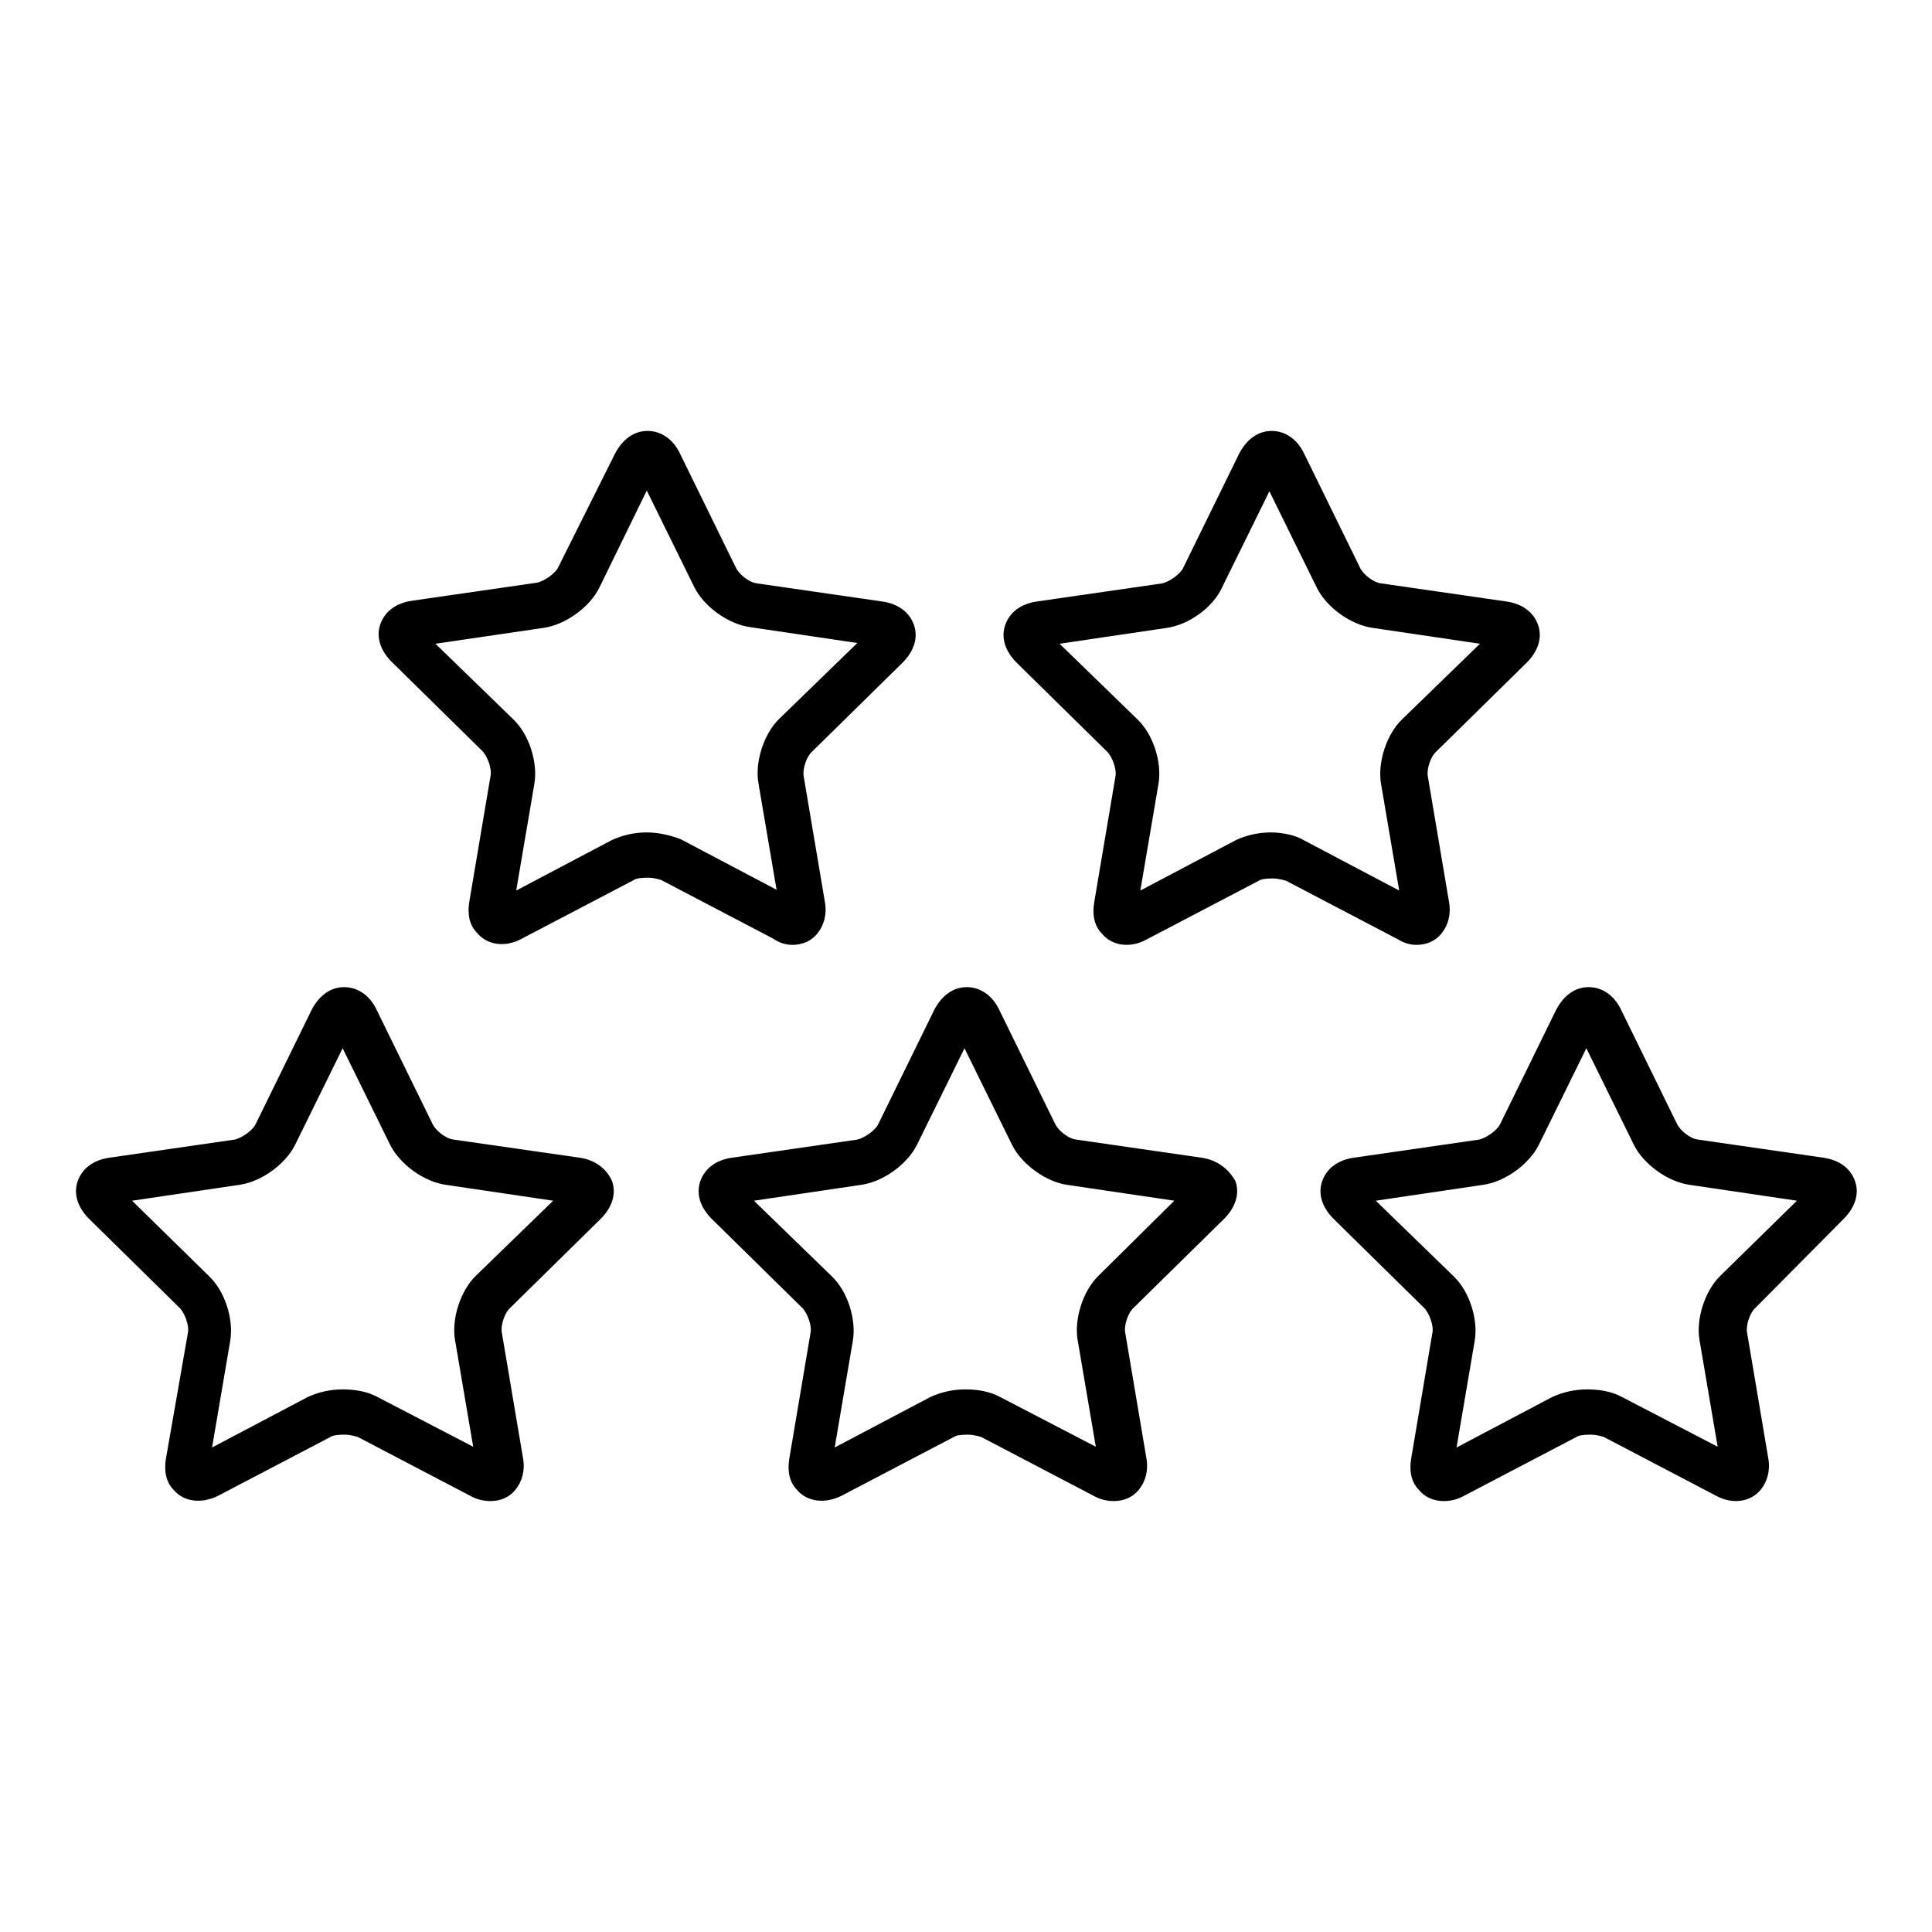
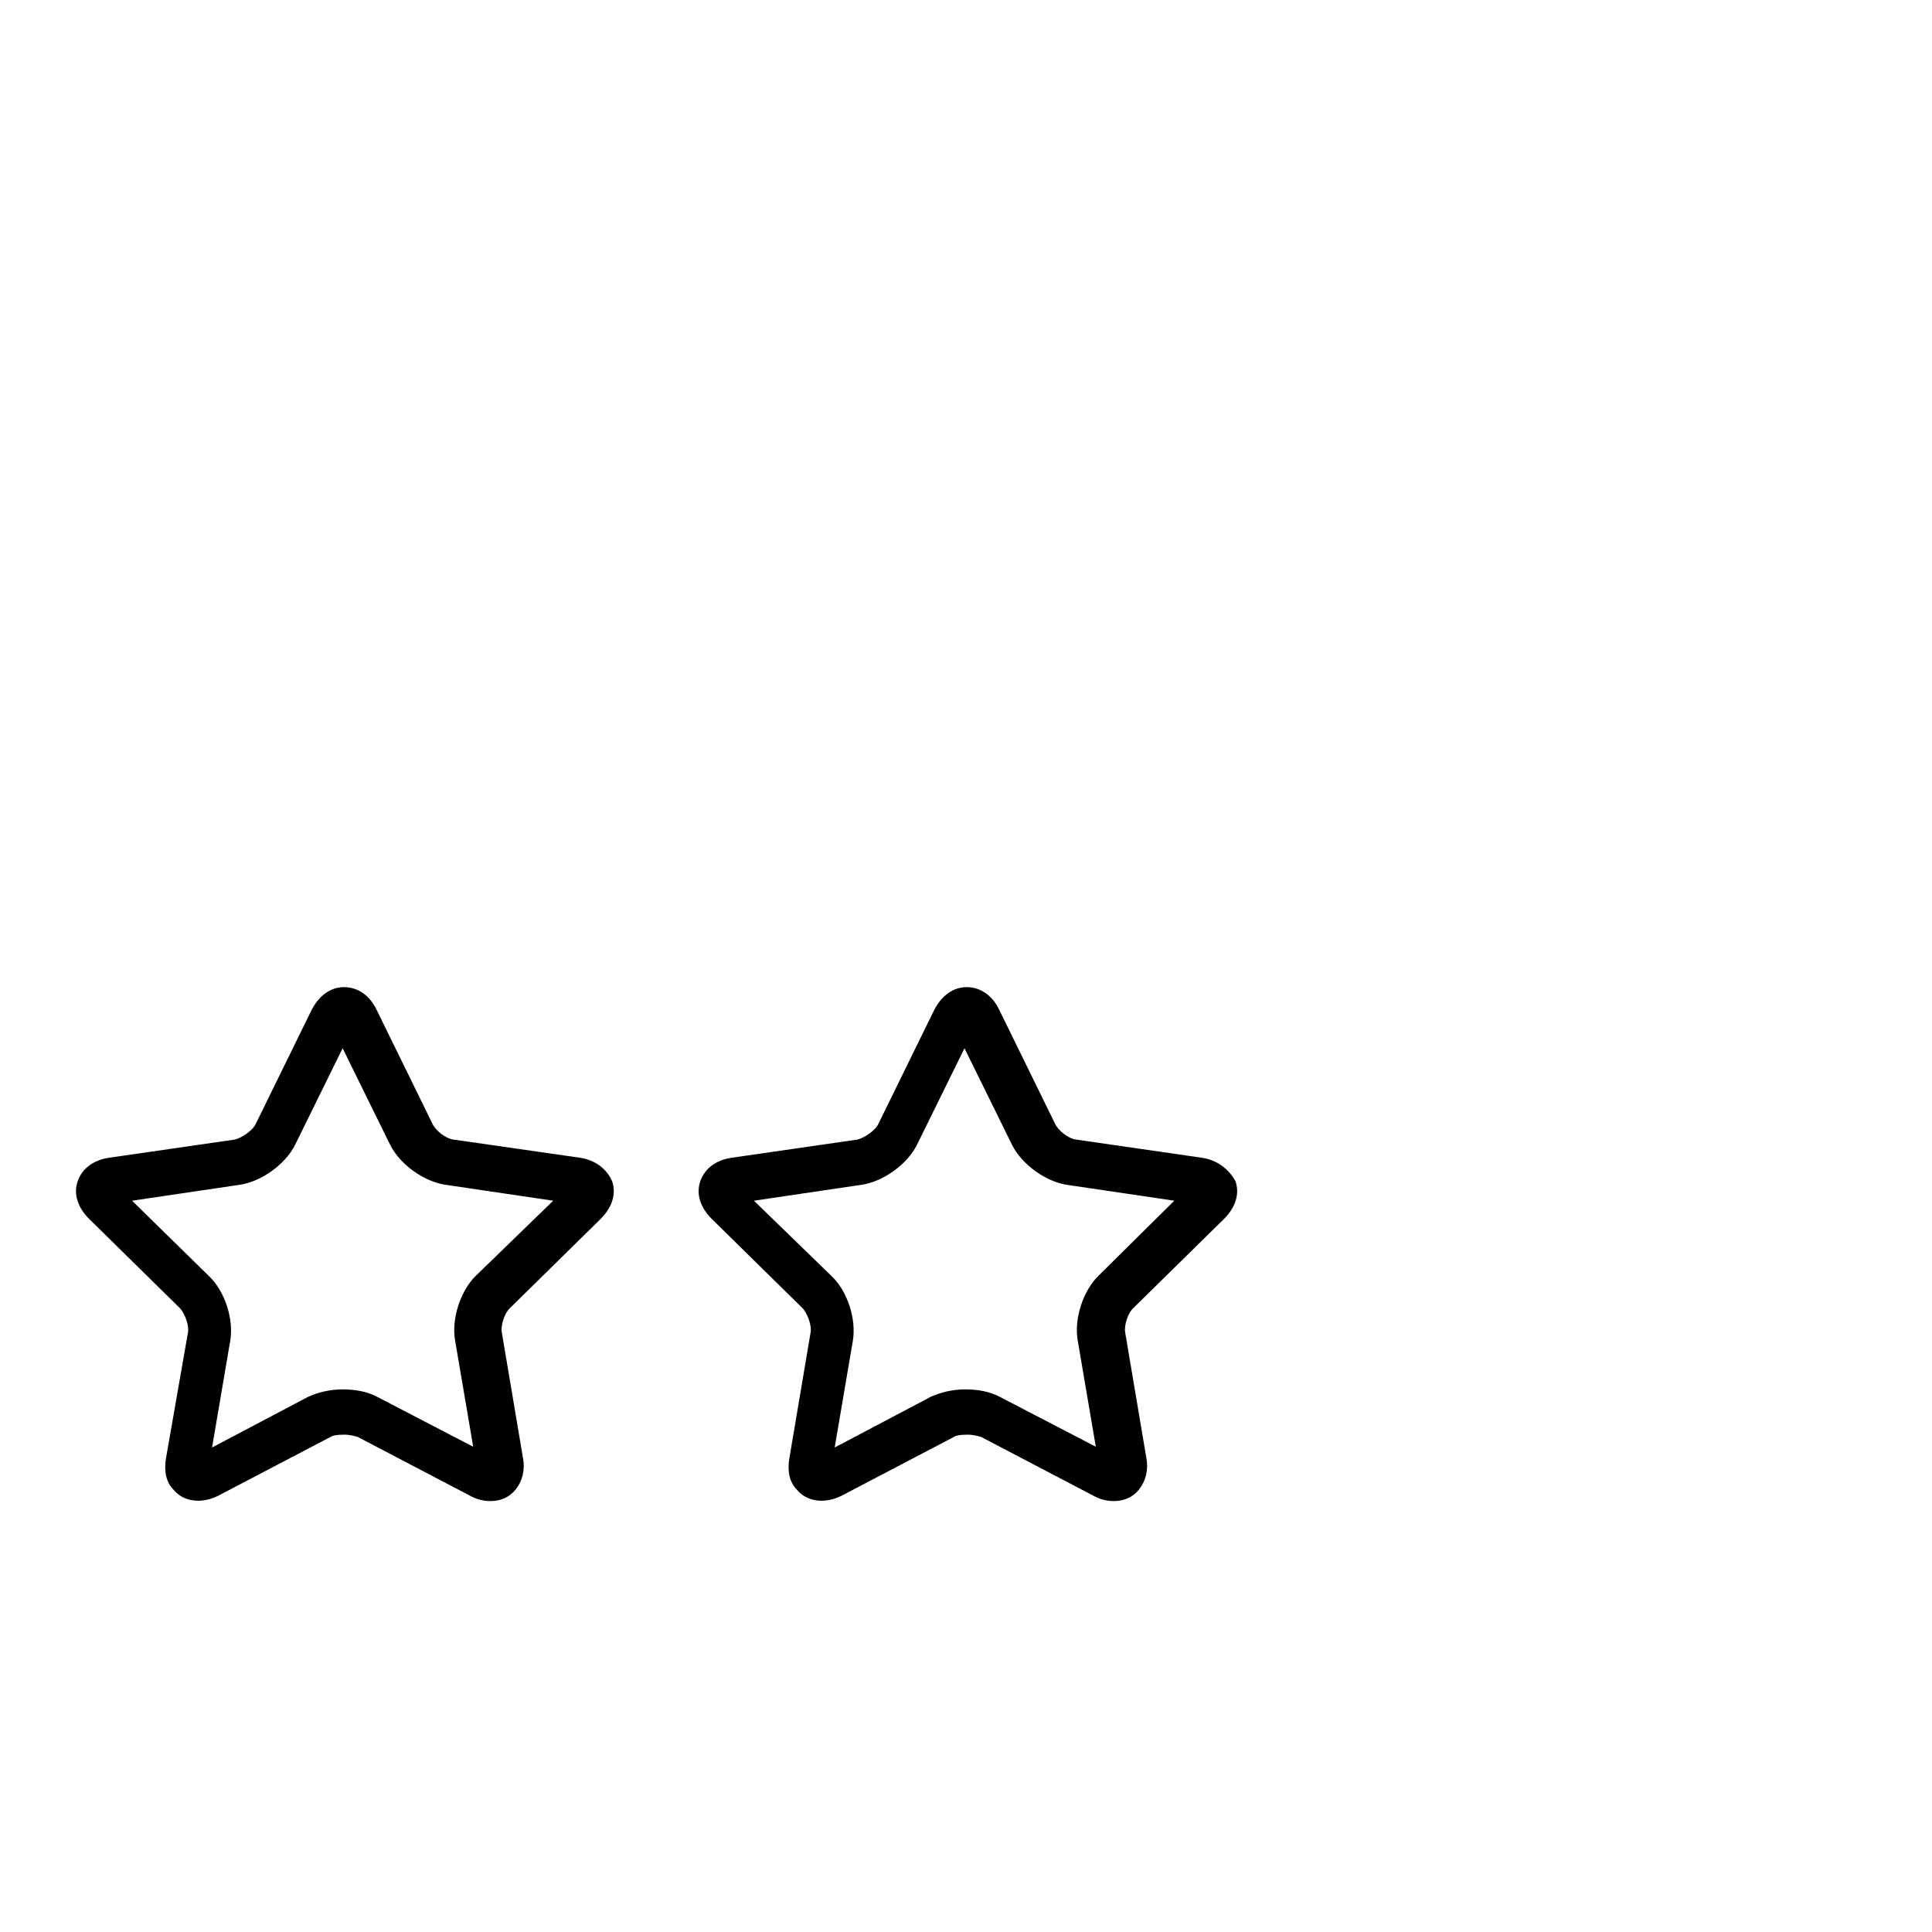
<svg xmlns="http://www.w3.org/2000/svg" version="1.1" x="0px" y="0px" viewBox="0 0 256 256" enable-background="new 0 0 256 256" xml:space="preserve">
  <g>
    <g>
      <g>
        <g>
-           <path fill="#000000" d="M105,125.2c1.3,0,2.5-0.5,3.3-1.5c0.9-1.1,1.3-2.6,1-4.2l-2.8-16.6c-0.2-1,0.4-2.7,1.1-3.3l12-11.8c1.5-1.5,2.1-3.3,1.5-5s-2.1-2.8-4.2-3.1l-16.6-2.4c-1-0.1-2.4-1.2-2.8-2.1l-7.4-15.1c-0.9-1.9-2.5-3-4.3-3s-3.3,1.1-4.3,3L74,75.1c-0.4,0.9-1.9,1.9-2.8,2.1l-16.6,2.4c-2.1,0.3-3.6,1.4-4.2,3.1s0,3.5,1.5,5l12,11.8c0.7,0.7,1.3,2.4,1.1,3.3l-2.8,16.6c-0.3,1.7,0,3.2,1,4.2c1.3,1.6,3.7,2,5.9,0.8l14.9-7.8c0.3-0.2,0.9-0.3,1.8-0.3s1.4,0.2,1.8,0.3l14.9,7.8C103.2,124.9,104.1,125.2,105,125.2z M85.7,110.3c-1.7,0-3.3,0.4-4.6,1L68.4,118l2.4-14.1c0.5-2.9-0.7-6.6-2.8-8.6l-10.3-10L72,83.2c2.9-0.4,6.1-2.7,7.4-5.3L85.7,65L92,77.8c1.3,2.6,4.5,4.9,7.4,5.3l14.2,2.1l-10.3,10c-2.1,2-3.3,5.8-2.8,8.6l2.4,14.1l-12.7-6.7C88.9,110.7,87.3,110.3,85.7,110.3z" />
-           <path fill="#000000" d="M187.7,125.2c1.3,0,2.5-0.5,3.3-1.5c0.9-1.1,1.3-2.6,1-4.2l-2.8-16.6c-0.2-1,0.4-2.7,1.1-3.3l12-11.8c1.5-1.5,2.1-3.3,1.5-5c-0.6-1.7-2.1-2.8-4.2-3.1l-16.6-2.4c-1-0.1-2.4-1.2-2.8-2.1l-7.4-15.1c-0.9-1.9-2.5-3-4.3-3s-3.3,1.1-4.3,3l-7.4,15.1c-0.4,0.9-1.9,1.9-2.8,2.1l-16.6,2.4c-2.1,0.3-3.6,1.4-4.2,3.1c-0.6,1.7,0,3.5,1.5,5l12,11.8c0.7,0.7,1.3,2.4,1.1,3.3l-2.8,16.6c-0.3,1.7,0,3.2,1,4.2c1.3,1.6,3.7,2,5.9,0.8l14.9-7.8c0.3-0.2,0.9-0.3,1.8-0.3c0.8,0,1.4,0.2,1.8,0.3l14.9,7.8C185.9,124.9,186.8,125.2,187.7,125.2z M168.4,110.3c-1.7,0-3.3,0.4-4.6,1l-12.7,6.7l2.4-14.1c0.5-2.9-0.7-6.6-2.8-8.6l-10.3-10l14.2-2.1c2.9-0.4,6.1-2.7,7.3-5.3l6.3-12.8l6.3,12.8c1.3,2.6,4.5,4.9,7.4,5.3l14.2,2.1l-10.3,10c-2.1,2-3.3,5.8-2.8,8.6l2.4,14.1l-12.7-6.7C171.7,110.7,170,110.3,168.4,110.3z" />
          <path fill="#000000" d="M76.8,153.4L60.1,151c-1-0.1-2.4-1.2-2.8-2.1l-7.4-15.1c-0.9-1.9-2.5-3-4.3-3s-3.3,1.1-4.3,3l-7.4,15.1c-0.4,0.9-1.9,1.9-2.8,2.1l-16.6,2.4c-2.1,0.3-3.6,1.4-4.2,3.1c-0.6,1.7,0,3.5,1.5,5l12,11.8c0.7,0.7,1.3,2.4,1.1,3.3L22,193.2c-0.3,1.7,0,3.2,1,4.2c1.3,1.6,3.7,1.9,5.9,0.8l14.9-7.8c0.3-0.2,0.9-0.3,1.8-0.3c0.8,0,1.4,0.2,1.8,0.3l14.9,7.8c0.9,0.5,1.8,0.7,2.7,0.7c1.3,0,2.5-0.5,3.3-1.5c0.9-1.1,1.3-2.6,1-4.2l-2.8-16.6c-0.2-1,0.4-2.7,1.1-3.3l12-11.8c1.5-1.5,2.1-3.3,1.5-5C80.4,154.9,78.9,153.7,76.8,153.4z M63.1,169c-2.1,2-3.3,5.8-2.8,8.6l2.4,14.1l-12.7-6.6c-1.3-0.7-2.9-1-4.6-1c-1.7,0-3.3,0.4-4.6,1l-12.7,6.7l2.4-14.1c0.5-2.9-0.7-6.6-2.8-8.6l-10.2-10l14.2-2.1c2.9-0.4,6.1-2.7,7.4-5.3l6.3-12.8l6.3,12.8c1.3,2.6,4.5,4.9,7.4,5.3l14.2,2.1L63.1,169z" />
          <path fill="#000000" d="M159.2,153.4l-16.6-2.4c-1-0.1-2.4-1.2-2.8-2.1l-7.4-15.1c-0.9-1.9-2.5-3-4.3-3c-1.8,0-3.3,1.1-4.3,3l-7.4,15.1c-0.4,0.9-1.9,1.9-2.8,2.1l-16.6,2.4c-2.1,0.3-3.6,1.4-4.2,3.1s0,3.5,1.5,5l12,11.8c0.7,0.7,1.3,2.4,1.1,3.3l-2.8,16.6c-0.3,1.7,0,3.2,1,4.2c1.3,1.6,3.7,1.9,5.9,0.8l14.9-7.8c0.3-0.2,0.9-0.3,1.8-0.3c0.8,0,1.4,0.2,1.8,0.3l14.9,7.8c0.9,0.5,1.8,0.7,2.7,0.7c1.3,0,2.5-0.5,3.3-1.5c0.9-1.1,1.3-2.6,1-4.2l-2.8-16.6c-0.2-1,0.4-2.7,1.1-3.3l12-11.8c1.5-1.5,2.1-3.3,1.5-5C162.8,154.9,161.3,153.7,159.2,153.4z M145.6,169c-2.1,2-3.3,5.8-2.8,8.6l2.4,14.1l-12.7-6.6c-1.3-0.7-2.9-1-4.6-1c-1.7,0-3.3,0.4-4.6,1l-12.7,6.7l2.4-14.1c0.5-2.9-0.7-6.6-2.8-8.6l-10.3-10l14.2-2.1c2.9-0.4,6.1-2.7,7.4-5.3l6.3-12.8l6.3,12.8c1.3,2.6,4.5,4.9,7.3,5.3l14.2,2.1L145.6,169z" />
-           <path fill="#000000" d="M244.3,161.5c1.5-1.5,2.1-3.3,1.5-5c-0.6-1.7-2.1-2.8-4.2-3.1L225,151c-1-0.1-2.4-1.2-2.8-2.1l-7.4-15.1c-0.9-1.9-2.5-3-4.3-3s-3.3,1.1-4.3,3l-7.4,15.1c-0.4,0.9-1.9,1.9-2.8,2.1l-16.6,2.4c-2.1,0.3-3.6,1.4-4.2,3.1c-0.6,1.7,0,3.5,1.5,5l12,11.8c0.7,0.7,1.3,2.4,1.1,3.3l-2.8,16.6c-0.3,1.7,0,3.2,1,4.2c0.8,1,2,1.5,3.3,1.5c0.9,0,1.8-0.2,2.7-0.7l14.9-7.8c0.3-0.2,0.9-0.3,1.8-0.3s1.4,0.2,1.8,0.3l14.9,7.8c2.2,1.2,4.6,0.8,5.9-0.8c0.9-1.1,1.3-2.6,1-4.2l-2.8-16.6c-0.2-1,0.4-2.7,1.1-3.3L244.3,161.5z M228,169c-2.1,2-3.3,5.8-2.8,8.6l2.4,14.1l-12.7-6.6c-1.3-0.7-2.9-1-4.6-1c-1.7,0-3.3,0.4-4.6,1l-12.7,6.7l2.4-14.1c0.5-2.9-0.7-6.6-2.8-8.6l-10.3-10l14.2-2.1c2.9-0.4,6.1-2.7,7.4-5.3l6.3-12.8l6.3,12.8c1.3,2.6,4.5,4.9,7.4,5.3l14.2,2.1L228,169z" />
        </g>
      </g>
      <g />
      <g />
      <g />
      <g />
      <g />
      <g />
      <g />
      <g />
      <g />
      <g />
      <g />
      <g />
      <g />
      <g />
      <g />
    </g>
  </g>
</svg>